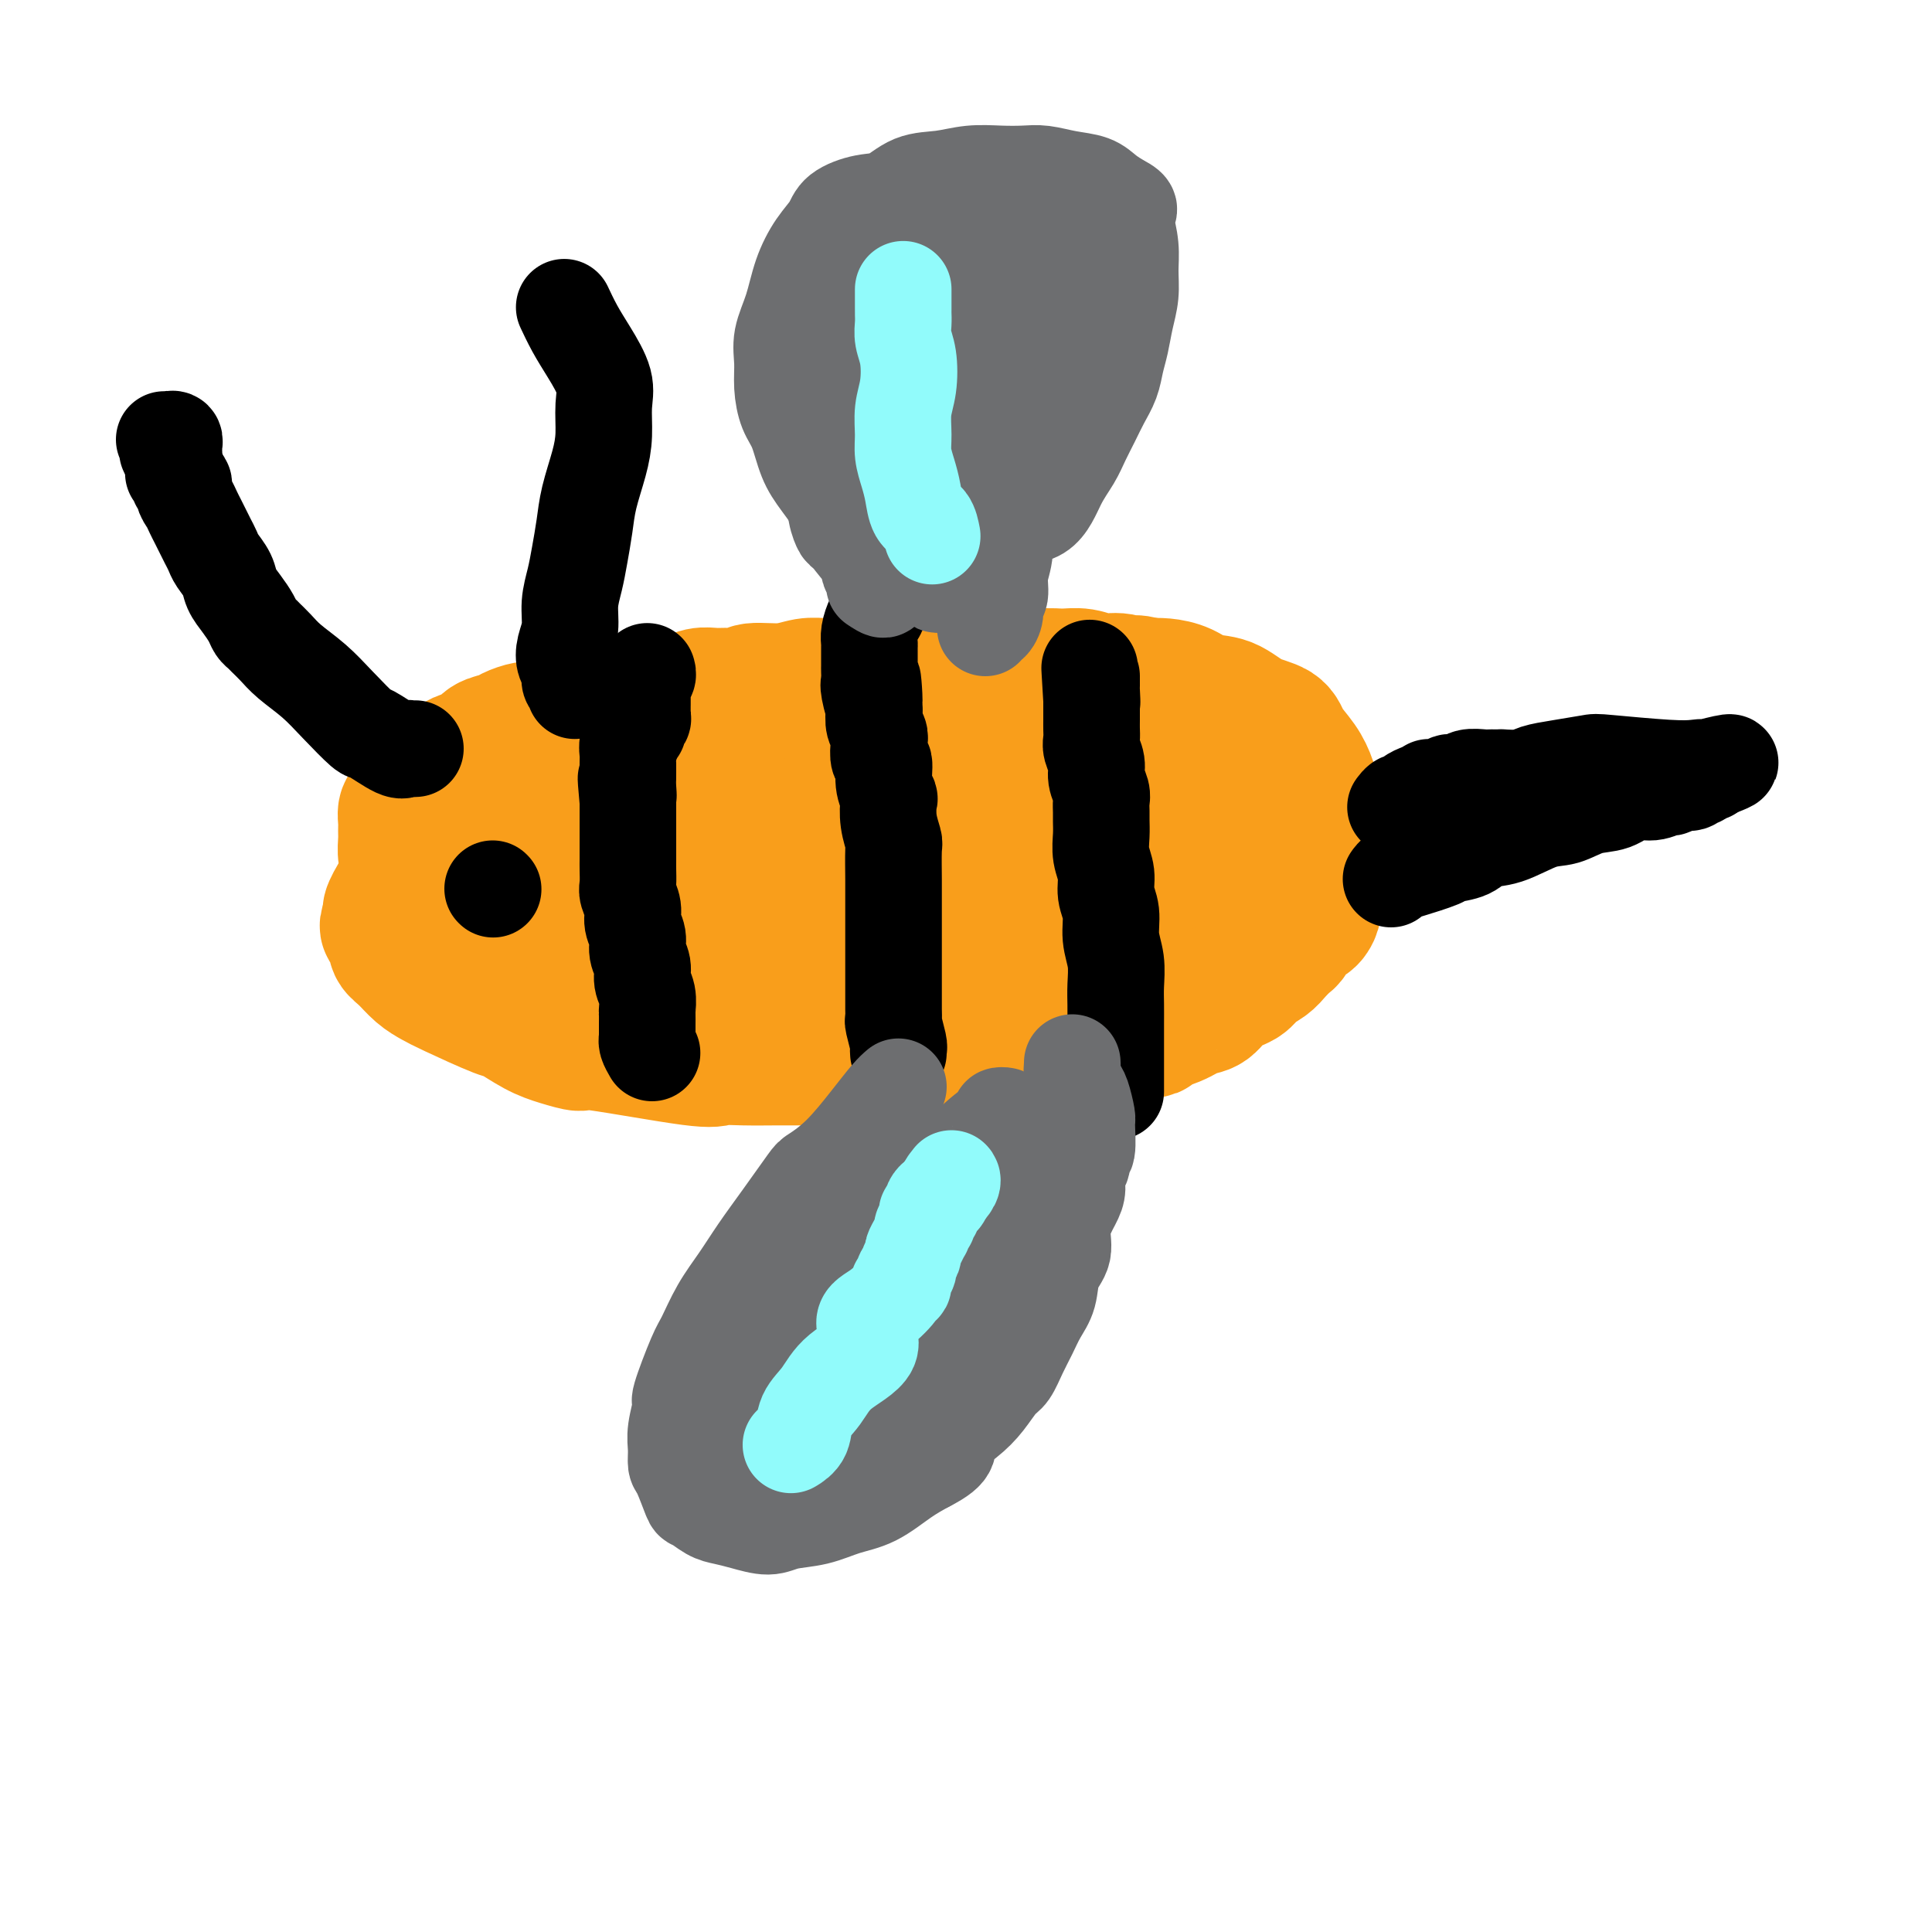
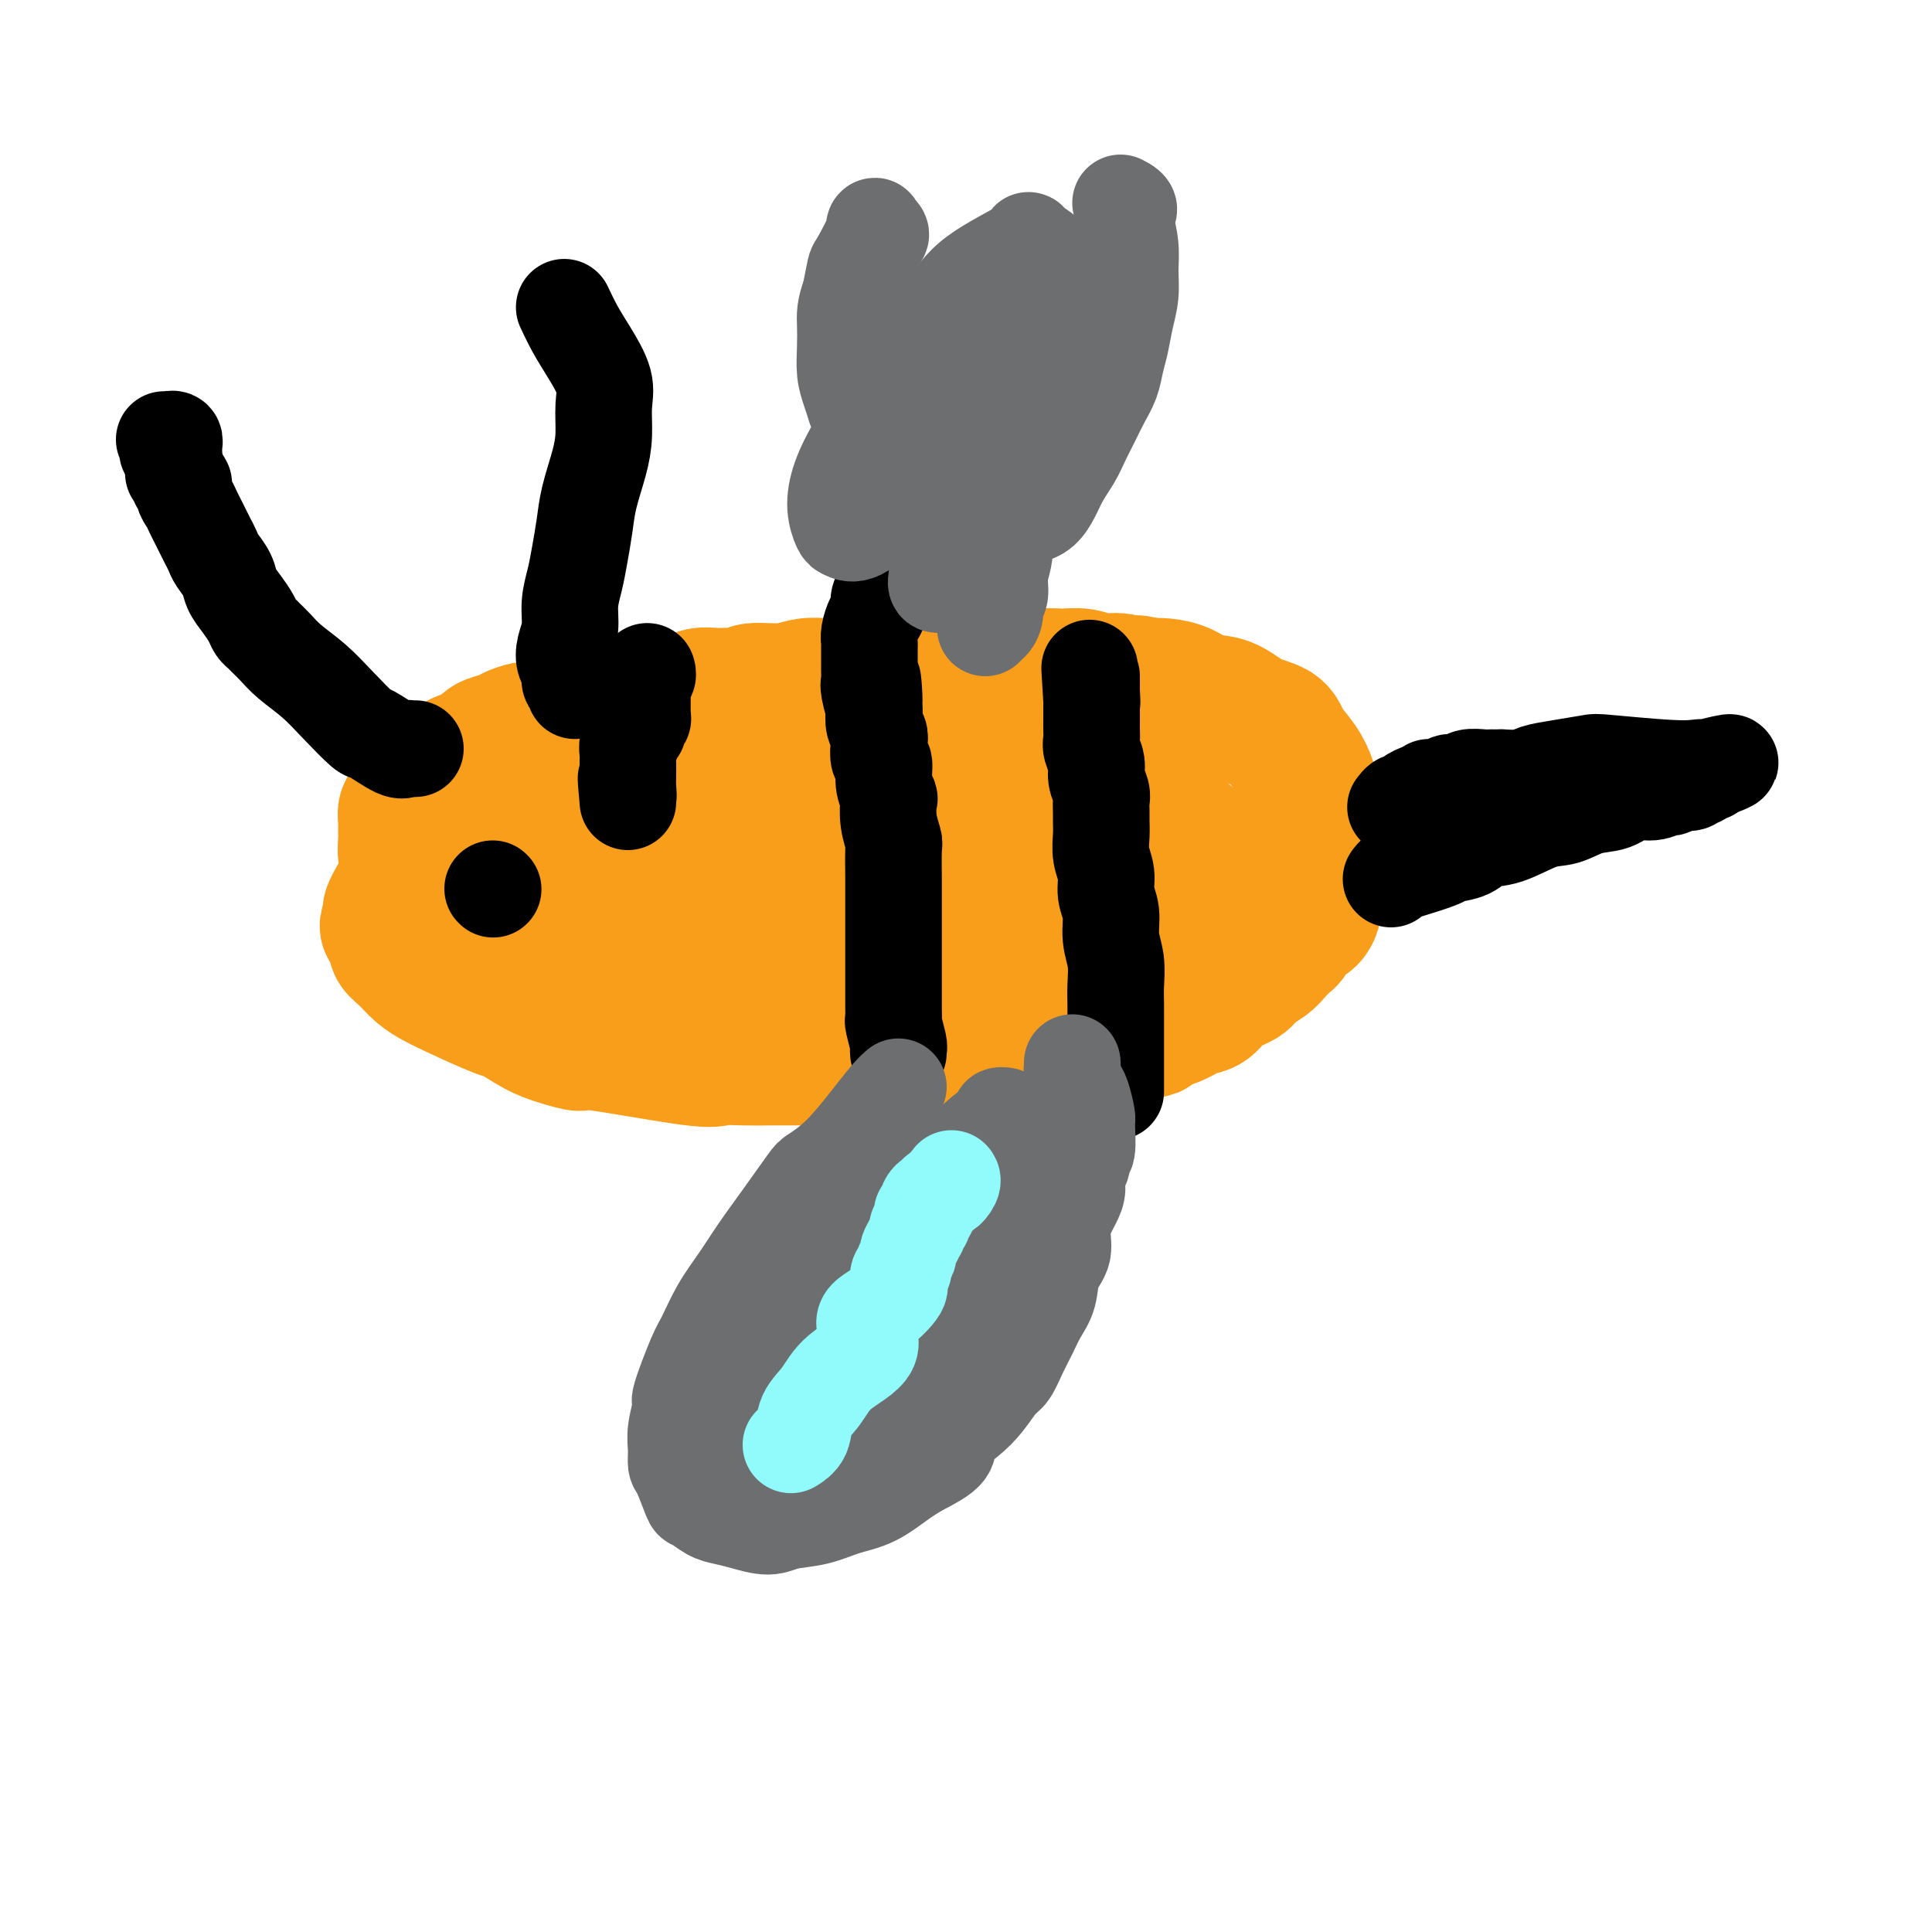
<svg xmlns="http://www.w3.org/2000/svg" viewBox="0 0 400 400" version="1.1">
  <g fill="none" stroke="#F99E1B" stroke-width="28" stroke-linecap="round" stroke-linejoin="round">
    <path d="M214,165c0.535,-0.096 1.069,-0.193 0,-1c-1.069,-0.807 -3.742,-2.325 -5,-3c-1.258,-0.675 -1.101,-0.507 -3,-1c-1.899,-0.493 -5.855,-1.648 -10,-2c-4.145,-0.352 -8.480,0.100 -13,0c-4.520,-0.100 -9.224,-0.753 -13,-1c-3.776,-0.247 -6.624,-0.087 -10,0c-3.376,0.087 -7.280,0.101 -11,0c-3.720,-0.101 -7.255,-0.318 -11,0c-3.745,0.318 -7.700,1.171 -11,2c-3.300,0.829 -5.946,1.636 -9,3c-3.054,1.364 -6.517,3.287 -9,5c-2.483,1.713 -3.986,3.216 -6,4c-2.014,0.784 -4.539,0.850 -6,2c-1.461,1.150 -1.858,3.385 -2,5c-0.142,1.615 -0.029,2.610 0,4c0.029,1.390 -0.027,3.176 0,4c0.027,0.824 0.137,0.685 0,1c-0.137,0.315 -0.521,1.085 0,2c0.521,0.915 1.947,1.974 3,3c1.053,1.026 1.731,2.019 3,3c1.269,0.981 3.127,1.951 5,3c1.873,1.049 3.760,2.176 6,3c2.240,0.824 4.834,1.345 7,2c2.166,0.655 3.904,1.443 6,2c2.096,0.557 4.551,0.881 7,1c2.449,0.119 4.894,0.032 7,0c2.106,-0.032 3.875,-0.009 6,0c2.125,0.009 4.607,0.002 7,0c2.393,-0.002 4.696,-0.001 7,0" />
    <path d="M159,206c6.499,0.207 5.748,0.225 7,0c1.252,-0.225 4.508,-0.693 7,-1c2.492,-0.307 4.222,-0.455 6,-1c1.778,-0.545 3.605,-1.489 6,-2c2.395,-0.511 5.358,-0.590 8,-1c2.642,-0.410 4.962,-1.151 7,-2c2.038,-0.849 3.793,-1.805 6,-3c2.207,-1.195 4.866,-2.630 7,-4c2.134,-1.370 3.744,-2.674 5,-4c1.256,-1.326 2.157,-2.675 3,-4c0.843,-1.325 1.628,-2.627 2,-4c0.372,-1.373 0.330,-2.816 0,-4c-0.330,-1.184 -0.949,-2.107 -3,-4c-2.051,-1.893 -5.534,-4.755 -10,-7c-4.466,-2.245 -9.917,-3.873 -16,-5c-6.083,-1.127 -12.800,-1.753 -19,-2c-6.200,-0.247 -11.883,-0.114 -19,1c-7.117,1.114 -15.669,3.208 -23,5c-7.331,1.792 -13.442,3.280 -19,5c-5.558,1.720 -10.565,3.672 -14,6c-3.435,2.328 -5.300,5.032 -6,7c-0.700,1.968 -0.237,3.199 0,4c0.237,0.801 0.247,1.171 2,2c1.753,0.829 5.251,2.118 9,3c3.749,0.882 7.751,1.357 13,2c5.249,0.643 11.745,1.454 18,2c6.255,0.546 12.267,0.826 18,1c5.733,0.174 11.186,0.243 17,0c5.814,-0.243 11.988,-0.796 19,-2c7.012,-1.204 14.860,-3.058 22,-5c7.140,-1.942 13.570,-3.971 20,-6" />
-     <path d="M232,183c9.109,-2.632 10.880,-3.711 14,-5c3.120,-1.289 7.589,-2.786 10,-4c2.411,-1.214 2.764,-2.145 3,-3c0.236,-0.855 0.356,-1.636 -1,-3c-1.356,-1.364 -4.188,-3.312 -12,-6c-7.812,-2.688 -20.606,-6.117 -34,-8c-13.394,-1.883 -27.389,-2.220 -38,-1c-10.611,1.220 -17.838,3.998 -25,7c-7.162,3.002 -14.259,6.227 -21,9c-6.741,2.773 -13.124,5.095 -18,8c-4.876,2.905 -8.244,6.394 -11,9c-2.756,2.606 -4.901,4.329 -6,6c-1.099,1.671 -1.152,3.291 -1,4c0.152,0.709 0.510,0.507 2,1c1.490,0.493 4.112,1.681 8,2c3.888,0.319 9.041,-0.232 15,-1c5.959,-0.768 12.724,-1.753 19,-3c6.276,-1.247 12.064,-2.757 17,-4c4.936,-1.243 9.022,-2.220 13,-3c3.978,-0.780 7.849,-1.364 10,-2c2.151,-0.636 2.583,-1.325 4,-2c1.417,-0.675 3.818,-1.337 6,-2c2.182,-0.663 4.144,-1.327 6,-2c1.856,-0.673 3.607,-1.354 5,-2c1.393,-0.646 2.430,-1.257 3,-2c0.570,-0.743 0.674,-1.616 1,-2c0.326,-0.384 0.875,-0.277 -1,-1c-1.875,-0.723 -6.173,-2.276 -11,-3c-4.827,-0.724 -10.184,-0.618 -15,0c-4.816,0.618 -9.090,1.748 -13,3c-3.910,1.252 -7.455,2.626 -11,4" />
    <path d="M150,177c-5.138,1.858 -5.982,3.003 -7,4c-1.018,0.997 -2.210,1.848 -3,3c-0.790,1.152 -1.178,2.607 -1,3c0.178,0.393 0.921,-0.275 2,0c1.079,0.275 2.495,1.494 5,2c2.505,0.506 6.100,0.301 10,0c3.900,-0.301 8.106,-0.697 12,-1c3.894,-0.303 7.477,-0.514 11,-1c3.523,-0.486 6.987,-1.246 10,-2c3.013,-0.754 5.577,-1.503 8,-2c2.423,-0.497 4.707,-0.743 6,-1c1.293,-0.257 1.596,-0.527 2,-1c0.404,-0.473 0.910,-1.151 0,-2c-0.910,-0.849 -3.234,-1.868 -9,-3c-5.766,-1.132 -14.974,-2.375 -22,-3c-7.026,-0.625 -11.871,-0.632 -20,1c-8.129,1.632 -19.543,4.904 -25,7c-5.457,2.096 -4.957,3.017 -5,5c-0.043,1.983 -0.628,5.028 -1,6c-0.372,0.972 -0.530,-0.128 0,1c0.530,1.128 1.750,4.485 4,7c2.250,2.515 5.531,4.189 9,6c3.469,1.811 7.128,3.759 11,5c3.872,1.241 7.959,1.776 13,2c5.041,0.224 11.036,0.137 14,0c2.964,-0.137 2.896,-0.324 9,-2c6.104,-1.676 18.378,-4.841 26,-7c7.622,-2.159 10.590,-3.312 14,-5c3.410,-1.688 7.260,-3.911 10,-6c2.740,-2.089 4.370,-4.045 6,-6" />
    <path d="M239,187c3.085,-3.033 2.799,-4.617 3,-6c0.201,-1.383 0.890,-2.565 0,-4c-0.890,-1.435 -3.357,-3.124 -4,-4c-0.643,-0.876 0.539,-0.939 -4,-2c-4.539,-1.061 -14.801,-3.121 -19,-4c-4.199,-0.879 -2.337,-0.577 -8,0c-5.663,0.577 -18.850,1.431 -27,3c-8.150,1.569 -11.262,3.855 -15,6c-3.738,2.145 -8.101,4.150 -10,5c-1.899,0.850 -1.335,0.545 -4,2c-2.665,1.455 -8.560,4.669 -12,7c-3.440,2.331 -4.423,3.780 -5,5c-0.577,1.220 -0.746,2.210 -1,3c-0.254,0.790 -0.593,1.378 0,2c0.593,0.622 2.117,1.277 4,2c1.883,0.723 4.126,1.514 7,2c2.874,0.486 6.381,0.666 8,1c1.619,0.334 1.352,0.823 5,1c3.648,0.177 11.212,0.042 17,0c5.788,-0.042 9.799,0.009 14,0c4.201,-0.009 8.593,-0.078 13,0c4.407,0.078 8.830,0.304 13,0c4.170,-0.304 8.087,-1.138 12,-2c3.913,-0.862 7.822,-1.751 10,-2c2.178,-0.249 2.625,0.141 5,0c2.375,-0.141 6.678,-0.815 10,-2c3.322,-1.185 5.664,-2.881 7,-4c1.336,-1.119 1.667,-1.661 2,-2c0.333,-0.339 0.666,-0.476 1,-1c0.334,-0.524 0.667,-1.435 0,-3c-0.667,-1.565 -2.333,-3.782 -4,-6" />
    <path d="M257,184c-0.738,-1.792 -1.083,-1.271 -3,-3c-1.917,-1.729 -5.405,-5.706 -10,-9c-4.595,-3.294 -10.297,-5.905 -13,-7c-2.703,-1.095 -2.409,-0.676 -5,-1c-2.591,-0.324 -8.068,-1.393 -12,-2c-3.932,-0.607 -6.320,-0.752 -8,-1c-1.680,-0.248 -2.653,-0.598 -7,-1c-4.347,-0.402 -12.069,-0.855 -17,-1c-4.931,-0.145 -7.073,0.017 -9,0c-1.927,-0.017 -3.640,-0.212 -6,0c-2.360,0.212 -5.368,0.830 -7,1c-1.632,0.170 -1.888,-0.110 -4,0c-2.112,0.110 -6.079,0.609 -9,1c-2.921,0.391 -4.797,0.676 -7,1c-2.203,0.324 -4.733,0.689 -7,1c-2.267,0.311 -4.272,0.568 -6,1c-1.728,0.432 -3.180,1.037 -6,2c-2.820,0.963 -7.007,2.283 -9,3c-1.993,0.717 -1.792,0.830 -3,1c-1.208,0.170 -3.826,0.396 -6,1c-2.174,0.604 -3.904,1.588 -5,2c-1.096,0.412 -1.560,0.254 -3,1c-1.440,0.746 -3.858,2.396 -5,3c-1.142,0.604 -1.010,0.161 -1,0c0.010,-0.161 -0.102,-0.040 -1,1c-0.898,1.040 -2.581,3.001 -4,5c-1.419,1.999 -2.574,4.038 -3,5c-0.426,0.962 -0.122,0.846 0,1c0.122,0.154 0.061,0.577 0,1" />
    <path d="M81,190c-1.459,2.369 -0.607,1.793 0,2c0.607,0.207 0.967,1.197 1,2c0.033,0.803 -0.262,1.420 0,2c0.262,0.580 1.079,1.123 2,2c0.921,0.877 1.945,2.089 3,3c1.055,0.911 2.140,1.522 3,2c0.860,0.478 1.495,0.824 4,2c2.505,1.176 6.879,3.181 9,4c2.121,0.819 1.987,0.451 3,1c1.013,0.549 3.171,2.015 5,3c1.829,0.985 3.327,1.490 5,2c1.673,0.510 3.519,1.026 4,1c0.481,-0.026 -0.403,-0.596 4,0c4.403,0.596 14.092,2.356 19,3c4.908,0.644 5.033,0.173 6,0c0.967,-0.173 2.775,-0.047 5,0c2.225,0.047 4.867,0.014 7,0c2.133,-0.014 3.758,-0.008 6,0c2.242,0.008 5.102,0.017 7,0c1.898,-0.017 2.835,-0.061 5,0c2.165,0.061 5.557,0.228 8,0c2.443,-0.228 3.936,-0.850 6,-1c2.064,-0.150 4.697,0.171 7,0c2.303,-0.171 4.274,-0.833 6,-1c1.726,-0.167 3.206,0.163 5,0c1.794,-0.163 3.904,-0.817 6,-1c2.096,-0.183 4.180,0.105 6,0c1.820,-0.105 3.377,-0.601 5,-1c1.623,-0.399 3.311,-0.699 5,-1" />
    <path d="M233,214c8.000,-0.910 4.999,-0.684 5,-1c0.001,-0.316 3.005,-1.173 5,-2c1.995,-0.827 2.981,-1.625 4,-2c1.019,-0.375 2.073,-0.327 3,-1c0.927,-0.673 1.729,-2.067 3,-3c1.271,-0.933 3.013,-1.406 4,-2c0.987,-0.594 1.220,-1.310 2,-2c0.780,-0.690 2.107,-1.354 3,-2c0.893,-0.646 1.352,-1.272 2,-2c0.648,-0.728 1.487,-1.556 2,-2c0.513,-0.444 0.702,-0.504 1,-1c0.298,-0.496 0.706,-1.428 1,-2c0.294,-0.572 0.474,-0.783 1,-1c0.526,-0.217 1.398,-0.438 2,-1c0.602,-0.562 0.933,-1.464 1,-2c0.067,-0.536 -0.128,-0.704 0,-2c0.128,-1.296 0.581,-3.718 1,-5c0.419,-1.282 0.803,-1.423 1,-2c0.197,-0.577 0.206,-1.588 0,-3c-0.206,-1.412 -0.626,-3.224 -1,-5c-0.374,-1.776 -0.703,-3.515 -1,-5c-0.297,-1.485 -0.564,-2.714 -1,-4c-0.436,-1.286 -1.042,-2.628 -2,-4c-0.958,-1.372 -2.269,-2.772 -3,-4c-0.731,-1.228 -0.883,-2.283 -2,-3c-1.117,-0.717 -3.198,-1.096 -5,-2c-1.802,-0.904 -3.325,-2.333 -5,-3c-1.675,-0.667 -3.500,-0.570 -5,-1c-1.500,-0.430 -2.673,-1.385 -4,-2c-1.327,-0.615 -2.808,-0.890 -4,-1c-1.192,-0.110 -2.096,-0.055 -3,0" />
    <path d="M238,142c-4.571,-1.327 -2.999,-0.145 -3,0c-0.001,0.145 -1.577,-0.747 -3,-1c-1.423,-0.253 -2.694,0.132 -4,0c-1.306,-0.132 -2.648,-0.781 -4,-1c-1.352,-0.219 -2.714,-0.006 -4,0c-1.286,0.006 -2.496,-0.194 -4,0c-1.504,0.194 -3.301,0.783 -5,1c-1.699,0.217 -3.300,0.062 -5,0c-1.700,-0.062 -3.501,-0.031 -5,0c-1.499,0.031 -2.697,0.061 -4,0c-1.303,-0.061 -2.710,-0.213 -4,0c-1.290,0.213 -2.463,0.789 -4,1c-1.537,0.211 -3.439,0.055 -5,0c-1.561,-0.055 -2.782,-0.011 -4,0c-1.218,0.011 -2.435,-0.012 -4,0c-1.565,0.012 -3.478,0.060 -5,0c-1.522,-0.060 -2.651,-0.226 -4,0c-1.349,0.226 -2.916,0.846 -5,1c-2.084,0.154 -4.683,-0.156 -6,0c-1.317,0.156 -1.352,0.778 -2,1c-0.648,0.222 -1.908,0.045 -3,0c-1.092,-0.045 -2.017,0.043 -3,0c-0.983,-0.043 -2.025,-0.215 -3,0c-0.975,0.215 -1.882,0.818 -3,1c-1.118,0.182 -2.448,-0.057 -4,0c-1.552,0.057 -3.325,0.411 -5,1c-1.675,0.589 -3.250,1.412 -5,2c-1.750,0.588 -3.675,0.941 -5,1c-1.325,0.059 -2.049,-0.176 -3,0c-0.951,0.176 -2.129,0.765 -3,1c-0.871,0.235 -1.436,0.118 -2,0" />
    <path d="M115,150c-8.187,1.461 -2.654,1.113 -1,1c1.654,-0.113 -0.572,0.010 -2,0c-1.428,-0.010 -2.058,-0.154 -3,0c-0.942,0.154 -2.196,0.604 -3,1c-0.804,0.396 -1.160,0.736 -2,1c-0.840,0.264 -2.166,0.452 -3,1c-0.834,0.548 -1.178,1.456 -2,2c-0.822,0.544 -2.122,0.723 -3,1c-0.878,0.277 -1.334,0.650 -2,1c-0.666,0.350 -1.540,0.675 -2,1c-0.460,0.325 -0.504,0.649 -1,1c-0.496,0.351 -1.442,0.728 -2,1c-0.558,0.272 -0.728,0.439 -1,1c-0.272,0.561 -0.647,1.515 -1,2c-0.353,0.485 -0.683,0.500 -1,1c-0.317,0.500 -0.621,1.484 -1,2c-0.379,0.516 -0.835,0.565 -1,1c-0.165,0.435 -0.041,1.257 0,2c0.041,0.743 -0.000,1.406 0,2c0.000,0.594 0.042,1.118 0,2c-0.042,0.882 -0.167,2.123 0,3c0.167,0.877 0.626,1.389 1,2c0.374,0.611 0.662,1.319 1,2c0.338,0.681 0.724,1.334 1,2c0.276,0.666 0.441,1.345 1,2c0.559,0.655 1.512,1.286 2,2c0.488,0.714 0.512,1.512 1,2c0.488,0.488 1.440,0.667 2,1c0.560,0.333 0.728,0.820 1,1c0.272,0.180 0.649,0.051 1,0c0.351,-0.051 0.675,-0.026 1,0" />
    <path d="M96,191c2.089,2.400 1.311,1.400 1,1c-0.311,-0.400 -0.156,-0.200 0,0" />
  </g>
  <g fill="none" stroke="#000000" stroke-width="20" stroke-linecap="round" stroke-linejoin="round">
-     <path d="M135,218c-0.423,-0.734 -0.845,-1.469 -1,-2c-0.155,-0.531 -0.041,-0.859 0,-1c0.041,-0.141 0.011,-0.093 0,0c-0.011,0.093 -0.003,0.233 0,0c0.003,-0.233 0.001,-0.840 0,-1c-0.001,-0.160 -0.001,0.128 0,0c0.001,-0.128 0.001,-0.670 0,-1c-0.001,-0.330 -0.004,-0.447 0,-1c0.004,-0.553 0.016,-1.540 0,-2c-0.016,-0.460 -0.061,-0.391 0,-1c0.061,-0.609 0.228,-1.895 0,-3c-0.228,-1.105 -0.850,-2.028 -1,-3c-0.150,-0.972 0.171,-1.992 0,-3c-0.171,-1.008 -0.834,-2.003 -1,-3c-0.166,-0.997 0.166,-1.995 0,-3c-0.166,-1.005 -0.829,-2.016 -1,-3c-0.171,-0.984 0.150,-1.939 0,-3c-0.150,-1.061 -0.772,-2.227 -1,-3c-0.228,-0.773 -0.061,-1.155 0,-2c0.061,-0.845 0.016,-2.155 0,-3c-0.016,-0.845 -0.004,-1.227 0,-2c0.004,-0.773 0.001,-1.939 0,-3c-0.001,-1.061 -0.000,-2.016 0,-3c0.000,-0.984 0.000,-1.995 0,-3c-0.000,-1.005 -0.000,-2.002 0,-3" />
    <path d="M130,166c-0.773,-8.467 -0.207,-3.634 0,-2c0.207,1.634 0.055,0.071 0,-1c-0.055,-1.071 -0.015,-1.648 0,-2c0.015,-0.352 0.003,-0.479 0,-1c-0.003,-0.521 0.003,-1.435 0,-2c-0.003,-0.565 -0.015,-0.782 0,-1c0.015,-0.218 0.057,-0.436 0,-1c-0.057,-0.564 -0.212,-1.475 0,-2c0.212,-0.525 0.793,-0.663 1,-1c0.207,-0.337 0.041,-0.874 0,-1c-0.041,-0.126 0.042,0.160 0,0c-0.042,-0.160 -0.208,-0.765 0,-1c0.208,-0.235 0.792,-0.101 1,0c0.208,0.101 0.042,0.168 0,0c-0.042,-0.168 0.041,-0.569 0,-1c-0.041,-0.431 -0.207,-0.890 0,-1c0.207,-0.110 0.788,0.129 1,0c0.212,-0.129 0.057,-0.627 0,-1c-0.057,-0.373 -0.015,-0.621 0,-1c0.015,-0.379 0.004,-0.889 0,-1c-0.004,-0.111 -0.001,0.178 0,0c0.001,-0.178 0.001,-0.821 0,-1c-0.001,-0.179 -0.001,0.107 0,0c0.001,-0.107 0.004,-0.606 0,-1c-0.004,-0.394 -0.015,-0.684 0,-1c0.015,-0.316 0.057,-0.659 0,-1c-0.057,-0.341 -0.211,-0.679 0,-1c0.211,-0.321 0.788,-0.625 1,-1c0.212,-0.375 0.061,-0.821 0,-1c-0.061,-0.179 -0.030,-0.089 0,0" />
    <path d="M186,218c-0.030,-0.425 -0.061,-0.850 0,-1c0.061,-0.150 0.212,-0.025 0,-1c-0.212,-0.975 -0.789,-3.050 -1,-4c-0.211,-0.950 -0.057,-0.774 0,-1c0.057,-0.226 0.015,-0.853 0,-2c-0.015,-1.147 -0.004,-2.813 0,-4c0.004,-1.187 0.001,-1.896 0,-3c-0.001,-1.104 -0.000,-2.603 0,-4c0.000,-1.397 -0.000,-2.693 0,-4c0.000,-1.307 0.001,-2.624 0,-4c-0.001,-1.376 -0.004,-2.811 0,-4c0.004,-1.189 0.015,-2.133 0,-4c-0.015,-1.867 -0.055,-4.656 0,-6c0.055,-1.344 0.207,-1.243 0,-2c-0.207,-0.757 -0.772,-2.371 -1,-4c-0.228,-1.629 -0.117,-3.271 0,-4c0.117,-0.729 0.241,-0.545 0,-1c-0.241,-0.455 -0.848,-1.550 -1,-3c-0.152,-1.450 0.152,-3.255 0,-4c-0.152,-0.745 -0.759,-0.429 -1,-1c-0.241,-0.571 -0.116,-2.029 0,-3c0.116,-0.971 0.224,-1.454 0,-2c-0.224,-0.546 -0.778,-1.156 -1,-2c-0.222,-0.844 -0.111,-1.922 0,-3" />
    <path d="M181,147c-0.713,-11.340 0.005,-4.190 0,-2c-0.005,2.190 -0.733,-0.579 -1,-2c-0.267,-1.421 -0.071,-1.493 0,-2c0.071,-0.507 0.019,-1.449 0,-2c-0.019,-0.551 -0.005,-0.710 0,-1c0.005,-0.290 0.001,-0.709 0,-1c-0.001,-0.291 0.003,-0.452 0,-1c-0.003,-0.548 -0.011,-1.484 0,-2c0.011,-0.516 0.040,-0.613 0,-1c-0.040,-0.387 -0.150,-1.063 0,-2c0.150,-0.937 0.561,-2.135 1,-3c0.439,-0.865 0.905,-1.398 1,-2c0.095,-0.602 -0.181,-1.271 0,-2c0.181,-0.729 0.819,-1.516 1,-2c0.181,-0.484 -0.095,-0.666 0,-1c0.095,-0.334 0.562,-0.822 1,-1c0.438,-0.178 0.849,-0.048 1,0c0.151,0.048 0.043,0.014 0,0c-0.043,-0.014 -0.022,-0.007 0,0" />
    <path d="M231,226c-0.000,-0.692 -0.000,-1.385 0,-2c0.000,-0.615 0.000,-1.154 0,-2c-0.000,-0.846 -0.000,-1.999 0,-3c0.000,-1.001 0.001,-1.849 0,-3c-0.001,-1.151 -0.004,-2.607 0,-4c0.004,-1.393 0.016,-2.725 0,-4c-0.016,-1.275 -0.061,-2.493 0,-4c0.061,-1.507 0.228,-3.302 0,-5c-0.228,-1.698 -0.849,-3.300 -1,-5c-0.151,-1.700 0.170,-3.497 0,-5c-0.170,-1.503 -0.830,-2.710 -1,-4c-0.170,-1.290 0.151,-2.663 0,-4c-0.151,-1.337 -0.773,-2.637 -1,-4c-0.227,-1.363 -0.060,-2.787 0,-4c0.060,-1.213 0.012,-2.215 0,-3c-0.012,-0.785 0.012,-1.354 0,-2c-0.012,-0.646 -0.060,-1.370 0,-2c0.060,-0.630 0.226,-1.166 0,-2c-0.226,-0.834 -0.845,-1.967 -1,-3c-0.155,-1.033 0.155,-1.966 0,-3c-0.155,-1.034 -0.773,-2.168 -1,-3c-0.227,-0.832 -0.061,-1.361 0,-2c0.061,-0.639 0.016,-1.388 0,-2c-0.016,-0.612 -0.004,-1.088 0,-2c0.004,-0.912 0.001,-2.261 0,-3c-0.001,-0.739 -0.001,-0.870 0,-1" />
    <path d="M226,145c-0.774,-12.710 -0.207,-3.984 0,-1c0.207,2.984 0.056,0.225 0,-1c-0.056,-1.225 -0.015,-0.917 0,-1c0.015,-0.083 0.004,-0.558 0,-1c-0.004,-0.442 -0.001,-0.850 0,-1c0.001,-0.150 0.000,-0.040 0,0c-0.000,0.040 -0.000,0.012 0,0c0.000,-0.012 0.000,-0.006 0,0" />
    <path d="M102,184c0.000,0.000 0.100,0.100 0.1,0.1" />
    <path d="M86,155c-0.331,0.024 -0.663,0.049 -1,0c-0.337,-0.049 -0.680,-0.171 -1,0c-0.320,0.171 -0.618,0.637 -2,0c-1.382,-0.637 -3.847,-2.376 -5,-3c-1.153,-0.624 -0.994,-0.135 -2,-1c-1.006,-0.865 -3.176,-3.086 -5,-5c-1.824,-1.914 -3.301,-3.521 -5,-5c-1.699,-1.479 -3.621,-2.829 -5,-4c-1.379,-1.171 -2.214,-2.161 -3,-3c-0.786,-0.839 -1.523,-1.526 -2,-2c-0.477,-0.474 -0.695,-0.735 -1,-1c-0.305,-0.265 -0.696,-0.535 -1,-1c-0.304,-0.465 -0.519,-1.125 -1,-2c-0.481,-0.875 -1.228,-1.963 -2,-3c-0.772,-1.037 -1.569,-2.021 -2,-3c-0.431,-0.979 -0.497,-1.953 -1,-3c-0.503,-1.047 -1.444,-2.167 -2,-3c-0.556,-0.833 -0.726,-1.378 -1,-2c-0.274,-0.622 -0.650,-1.322 -1,-2c-0.350,-0.678 -0.672,-1.336 -1,-2c-0.328,-0.664 -0.661,-1.334 -1,-2c-0.339,-0.666 -0.683,-1.326 -1,-2c-0.317,-0.674 -0.606,-1.360 -1,-2c-0.394,-0.640 -0.894,-1.233 -1,-2c-0.106,-0.767 0.182,-1.707 0,-2c-0.182,-0.293 -0.833,0.062 -1,0c-0.167,-0.062 0.151,-0.542 0,-1c-0.151,-0.458 -0.773,-0.896 -1,-1c-0.227,-0.104 -0.061,0.126 0,0c0.061,-0.126 0.017,-0.607 0,-1c-0.017,-0.393 -0.009,-0.696 0,-1" />
    <path d="M36,96c-2.630,-5.217 -0.705,-1.258 0,0c0.705,1.258 0.189,-0.185 0,-1c-0.189,-0.815 -0.051,-1.002 0,-1c0.051,0.002 0.014,0.193 0,0c-0.014,-0.193 -0.004,-0.769 0,-1c0.004,-0.231 0.002,-0.118 0,0c-0.002,0.118 -0.005,0.242 0,0c0.005,-0.242 0.016,-0.849 0,-1c-0.016,-0.151 -0.061,0.156 0,0c0.061,-0.156 0.226,-0.774 0,-1c-0.226,-0.226 -0.844,-0.061 -1,0c-0.156,0.061 0.150,0.016 0,0c-0.150,-0.016 -0.757,-0.005 -1,0c-0.243,0.005 -0.121,0.002 0,0" />
    <path d="M119,143c0.121,-0.359 0.242,-0.717 0,-1c-0.242,-0.283 -0.845,-0.489 -1,-1c-0.155,-0.511 0.140,-1.325 0,-2c-0.140,-0.675 -0.714,-1.212 -1,-2c-0.286,-0.788 -0.284,-1.829 0,-3c0.284,-1.171 0.850,-2.472 1,-4c0.150,-1.528 -0.115,-3.284 0,-5c0.115,-1.716 0.612,-3.392 1,-5c0.388,-1.608 0.668,-3.149 1,-5c0.332,-1.851 0.715,-4.014 1,-6c0.285,-1.986 0.471,-3.796 1,-6c0.529,-2.204 1.401,-4.802 2,-7c0.599,-2.198 0.926,-3.998 1,-6c0.074,-2.002 -0.103,-4.208 0,-6c0.103,-1.792 0.486,-3.171 0,-5c-0.486,-1.829 -1.842,-4.109 -3,-6c-1.158,-1.891 -2.120,-3.394 -3,-5c-0.880,-1.606 -1.680,-3.316 -2,-4c-0.320,-0.684 -0.160,-0.342 0,0" />
  </g>
  <g fill="none" stroke="#6D6E70" stroke-width="20" stroke-linecap="round" stroke-linejoin="round">
-     <path d="M181,121c0.936,0.622 1.871,1.244 2,1c0.129,-0.244 -0.550,-1.355 -1,-2c-0.450,-0.645 -0.671,-0.824 -1,-1c-0.329,-0.176 -0.766,-0.350 -1,-1c-0.234,-0.650 -0.265,-1.778 -1,-3c-0.735,-1.222 -2.175,-2.540 -3,-4c-0.825,-1.460 -1.037,-3.064 -2,-5c-0.963,-1.936 -2.679,-4.204 -4,-6c-1.321,-1.796 -2.248,-3.119 -3,-5c-0.752,-1.881 -1.327,-4.318 -2,-6c-0.673,-1.682 -1.442,-2.607 -2,-4c-0.558,-1.393 -0.904,-3.252 -1,-5c-0.096,-1.748 0.060,-3.384 0,-5c-0.060,-1.616 -0.335,-3.212 0,-5c0.335,-1.788 1.281,-3.767 2,-6c0.719,-2.233 1.213,-4.721 2,-7c0.787,-2.279 1.868,-4.349 3,-6c1.132,-1.651 2.313,-2.884 3,-4c0.687,-1.116 0.878,-2.116 2,-3c1.122,-0.884 3.176,-1.652 5,-2c1.824,-0.348 3.417,-0.275 5,-1c1.583,-0.725 3.154,-2.247 5,-3c1.846,-0.753 3.966,-0.739 6,-1c2.034,-0.261 3.981,-0.799 6,-1c2.019,-0.201 4.109,-0.066 6,0c1.891,0.066 3.584,0.062 5,0c1.416,-0.062 2.556,-0.182 4,0c1.444,0.182 3.191,0.667 5,1c1.809,0.333 3.679,0.513 5,1c1.321,0.487 2.092,1.282 3,2c0.908,0.718 1.954,1.359 3,2" />
    <path d="M232,42c2.718,1.324 1.514,1.634 1,2c-0.514,0.366 -0.337,0.788 0,2c0.337,1.212 0.833,3.212 1,5c0.167,1.788 0.003,3.363 0,5c-0.003,1.637 0.155,3.337 0,5c-0.155,1.663 -0.622,3.291 -1,5c-0.378,1.709 -0.668,3.499 -1,5c-0.332,1.501 -0.708,2.712 -1,4c-0.292,1.288 -0.500,2.654 -1,4c-0.500,1.346 -1.292,2.671 -2,4c-0.708,1.329 -1.334,2.661 -2,4c-0.666,1.339 -1.374,2.683 -2,4c-0.626,1.317 -1.172,2.606 -2,4c-0.828,1.394 -1.939,2.893 -3,5c-1.061,2.107 -2.073,4.823 -4,6c-1.927,1.177 -4.769,0.815 -6,2c-1.231,1.185 -0.851,3.917 -1,6c-0.149,2.083 -0.827,3.519 -1,5c-0.173,1.481 0.160,3.009 0,4c-0.160,0.991 -0.813,1.446 -1,2c-0.187,0.554 0.094,1.206 0,2c-0.094,0.794 -0.561,1.728 -1,2c-0.439,0.272 -0.849,-0.119 -1,0c-0.151,0.119 -0.043,0.748 0,1c0.043,0.252 0.022,0.126 0,0" />
    <path d="M186,225c-0.536,0.460 -1.072,0.920 -2,2c-0.928,1.080 -2.249,2.779 -4,5c-1.751,2.221 -3.931,4.963 -6,7c-2.069,2.037 -4.026,3.369 -5,4c-0.974,0.631 -0.963,0.561 -2,2c-1.037,1.439 -3.121,4.389 -5,7c-1.879,2.611 -3.551,4.885 -5,7c-1.449,2.115 -2.673,4.070 -4,6c-1.327,1.930 -2.757,3.833 -4,6c-1.243,2.167 -2.298,4.596 -3,6c-0.702,1.404 -1.049,1.782 -2,4c-0.951,2.218 -2.504,6.275 -3,8c-0.496,1.725 0.065,1.116 0,2c-0.065,0.884 -0.756,3.260 -1,5c-0.244,1.740 -0.040,2.843 0,4c0.040,1.157 -0.085,2.369 0,3c0.085,0.631 0.381,0.680 1,2c0.619,1.320 1.560,3.911 2,5c0.440,1.089 0.379,0.675 1,1c0.621,0.325 1.924,1.390 3,2c1.076,0.610 1.924,0.764 3,1c1.076,0.236 2.379,0.554 4,1c1.621,0.446 3.558,1.019 5,1c1.442,-0.019 2.387,-0.631 4,-1c1.613,-0.369 3.894,-0.497 6,-1c2.106,-0.503 4.039,-1.382 6,-2c1.961,-0.618 3.951,-0.974 6,-2c2.049,-1.026 4.157,-2.722 6,-4c1.843,-1.278 3.422,-2.139 5,-3" />
    <path d="M192,303c5.822,-2.950 3.878,-3.824 4,-5c0.122,-1.176 2.312,-2.653 4,-4c1.688,-1.347 2.875,-2.565 4,-4c1.125,-1.435 2.188,-3.086 3,-4c0.812,-0.914 1.373,-1.089 2,-2c0.627,-0.911 1.318,-2.557 2,-4c0.682,-1.443 1.354,-2.681 2,-4c0.646,-1.319 1.268,-2.718 2,-4c0.732,-1.282 1.576,-2.447 2,-4c0.424,-1.553 0.429,-3.493 1,-5c0.571,-1.507 1.707,-2.582 2,-4c0.293,-1.418 -0.257,-3.180 0,-5c0.257,-1.820 1.322,-3.697 2,-5c0.678,-1.303 0.970,-2.033 1,-3c0.030,-0.967 -0.202,-2.172 0,-3c0.202,-0.828 0.840,-1.280 1,-2c0.160,-0.720 -0.156,-1.709 0,-2c0.156,-0.291 0.785,0.117 1,-1c0.215,-1.117 0.015,-3.760 0,-5c-0.015,-1.240 0.154,-1.077 0,-2c-0.154,-0.923 -0.630,-2.930 -1,-4c-0.370,-1.070 -0.635,-1.201 -1,-2c-0.365,-0.799 -0.830,-2.266 -1,-3c-0.170,-0.734 -0.046,-0.736 0,-1c0.046,-0.264 0.013,-0.790 0,-1c-0.013,-0.210 -0.007,-0.105 0,0" />
    <path d="M200,252c-0.212,0.192 -0.423,0.384 -1,1c-0.577,0.616 -1.519,1.656 -3,3c-1.481,1.344 -3.502,2.993 -5,6c-1.498,3.007 -2.474,7.374 -4,10c-1.526,2.626 -3.601,3.512 -5,5c-1.399,1.488 -2.120,3.577 -3,5c-0.880,1.423 -1.917,2.181 -2,3c-0.083,0.819 0.789,1.700 1,2c0.211,0.300 -0.238,0.018 0,0c0.238,-0.018 1.164,0.228 2,0c0.836,-0.228 1.584,-0.930 3,-2c1.416,-1.070 3.502,-2.510 6,-4c2.498,-1.490 5.409,-3.031 8,-5c2.591,-1.969 4.862,-4.366 7,-7c2.138,-2.634 4.143,-5.504 6,-8c1.857,-2.496 3.567,-4.618 5,-6c1.433,-1.382 2.589,-2.025 3,-3c0.411,-0.975 0.076,-2.282 0,-3c-0.076,-0.718 0.106,-0.846 0,-1c-0.106,-0.154 -0.500,-0.334 -2,0c-1.500,0.334 -4.107,1.182 -7,2c-2.893,0.818 -6.071,1.606 -9,3c-2.929,1.394 -5.610,3.393 -8,5c-2.390,1.607 -4.489,2.823 -7,5c-2.511,2.177 -5.432,5.317 -8,8c-2.568,2.683 -4.782,4.910 -7,8c-2.218,3.090 -4.440,7.045 -6,10c-1.560,2.955 -2.458,4.911 -3,7c-0.542,2.089 -0.726,4.311 -1,6c-0.274,1.689 -0.637,2.844 -1,4" />
    <path d="M159,306c-1.450,4.628 0.426,2.697 1,2c0.574,-0.697 -0.154,-0.159 0,0c0.154,0.159 1.190,-0.062 3,-1c1.810,-0.938 4.396,-2.594 7,-5c2.604,-2.406 5.228,-5.561 8,-9c2.772,-3.439 5.694,-7.161 9,-12c3.306,-4.839 6.996,-10.796 10,-16c3.004,-5.204 5.323,-9.654 8,-12c2.677,-2.346 5.711,-2.586 8,-3c2.289,-0.414 3.833,-1.002 3,-3c-0.833,-1.998 -4.041,-5.405 -6,-7c-1.959,-1.595 -2.668,-1.377 -3,-1c-0.332,0.377 -0.286,0.913 -2,2c-1.714,1.087 -5.187,2.725 -10,6c-4.813,3.275 -10.965,8.187 -16,12c-5.035,3.813 -8.951,6.529 -12,9c-3.049,2.471 -5.230,4.699 -7,7c-1.770,2.301 -3.129,4.676 -4,6c-0.871,1.324 -1.253,1.598 -2,3c-0.747,1.402 -1.858,3.931 -3,6c-1.142,2.069 -2.316,3.678 -3,5c-0.684,1.322 -0.878,2.356 -1,4c-0.122,1.644 -0.171,3.899 0,5c0.171,1.101 0.563,1.049 1,1c0.437,-0.049 0.919,-0.096 2,0c1.081,0.096 2.763,0.334 5,0c2.237,-0.334 5.030,-1.242 8,-3c2.970,-1.758 6.116,-4.368 9,-7c2.884,-2.632 5.507,-5.285 8,-8c2.493,-2.715 4.855,-5.490 7,-8c2.145,-2.510 4.072,-4.755 6,-7" />
    <path d="M193,272c5.578,-5.816 4.521,-5.357 5,-7c0.479,-1.643 2.492,-5.389 4,-8c1.508,-2.611 2.510,-4.087 3,-7c0.490,-2.913 0.466,-7.264 1,-10c0.534,-2.736 1.625,-3.856 2,-5c0.375,-1.144 0.032,-2.310 0,-3c-0.032,-0.690 0.246,-0.904 0,-1c-0.246,-0.096 -1.016,-0.075 -1,0c0.016,0.075 0.817,0.202 0,1c-0.817,0.798 -3.251,2.267 -6,5c-2.749,2.733 -5.815,6.732 -9,10c-3.185,3.268 -6.491,5.807 -9,9c-2.509,3.193 -4.220,7.041 -6,10c-1.780,2.959 -3.630,5.029 -5,7c-1.370,1.971 -2.262,3.844 -3,6c-0.738,2.156 -1.322,4.594 -2,7c-0.678,2.406 -1.451,4.778 -2,6c-0.549,1.222 -0.876,1.294 -1,2c-0.124,0.706 -0.047,2.045 0,3c0.047,0.955 0.064,1.524 0,2c-0.064,0.476 -0.210,0.859 0,1c0.210,0.141 0.774,0.040 1,0c0.226,-0.040 0.113,-0.020 0,0" />
    <path d="M224,83c-1.531,0.864 -3.062,1.728 -5,3c-1.938,1.272 -4.284,2.953 -7,5c-2.716,2.047 -5.801,4.462 -8,7c-2.199,2.538 -3.512,5.200 -5,8c-1.488,2.800 -3.152,5.737 -4,8c-0.848,2.263 -0.879,3.853 -1,5c-0.121,1.147 -0.332,1.851 0,2c0.332,0.149 1.205,-0.259 2,0c0.795,0.259 1.511,1.183 3,0c1.489,-1.183 3.752,-4.475 6,-7c2.248,-2.525 4.482,-4.285 7,-7c2.518,-2.715 5.320,-6.386 7,-10c1.680,-3.614 2.237,-7.173 3,-11c0.763,-3.827 1.733,-7.923 2,-11c0.267,-3.077 -0.168,-5.137 -1,-8c-0.832,-2.863 -2.059,-6.530 -3,-9c-0.941,-2.470 -1.594,-3.745 -3,-5c-1.406,-1.255 -3.564,-2.492 -4,-3c-0.436,-0.508 0.851,-0.287 -1,1c-1.851,1.287 -6.841,3.640 -10,6c-3.159,2.360 -4.489,4.727 -7,8c-2.511,3.273 -6.205,7.452 -8,10c-1.795,2.548 -1.693,3.464 -3,6c-1.307,2.536 -4.023,6.693 -6,10c-1.977,3.307 -3.217,5.765 -4,8c-0.783,2.235 -1.111,4.246 -1,6c0.111,1.754 0.659,3.252 1,4c0.341,0.748 0.473,0.747 1,1c0.527,0.253 1.450,0.760 3,0c1.550,-0.760 3.729,-2.789 6,-5c2.271,-2.211 4.636,-4.606 7,-7" />
    <path d="M191,98c3.339,-3.457 5.188,-6.099 7,-9c1.812,-2.901 3.587,-6.059 5,-10c1.413,-3.941 2.463,-8.664 3,-11c0.537,-2.336 0.559,-2.284 0,-3c-0.559,-0.716 -1.701,-2.201 -3,-3c-1.299,-0.799 -2.756,-0.911 -3,-1c-0.244,-0.089 0.724,-0.154 -1,1c-1.724,1.154 -6.139,3.527 -9,6c-2.861,2.473 -4.168,5.047 -5,6c-0.832,0.953 -1.190,0.283 -2,1c-0.810,0.717 -2.074,2.819 -3,4c-0.926,1.181 -1.516,1.442 -2,2c-0.484,0.558 -0.863,1.412 -1,2c-0.137,0.588 -0.033,0.910 0,1c0.033,0.090 -0.006,-0.052 0,0c0.006,0.052 0.055,0.296 0,0c-0.055,-0.296 -0.216,-1.134 0,-3c0.216,-1.866 0.809,-4.762 1,-6c0.191,-1.238 -0.018,-0.818 0,-2c0.018,-1.182 0.265,-3.966 1,-5c0.735,-1.034 1.958,-0.319 2,-3c0.042,-2.681 -1.096,-8.759 -1,-12c0.096,-3.241 1.427,-3.646 2,-4c0.573,-0.354 0.389,-0.659 0,-1c-0.389,-0.341 -0.983,-0.718 -1,-1c-0.017,-0.282 0.542,-0.467 0,1c-0.542,1.467 -2.184,4.587 -3,6c-0.816,1.413 -0.804,1.118 -1,2c-0.196,0.882 -0.598,2.941 -1,5" />
    <path d="M176,61c-1.158,2.979 -1.053,4.427 -1,6c0.053,1.573 0.053,3.269 0,5c-0.053,1.731 -0.158,3.495 0,5c0.158,1.505 0.581,2.751 1,4c0.419,1.249 0.834,2.500 1,3c0.166,0.500 0.083,0.250 0,0" />
-     <path d="M200,41c-0.218,0.469 -0.436,0.937 -1,2c-0.564,1.063 -1.473,2.719 -2,4c-0.527,1.281 -0.672,2.187 -1,3c-0.328,0.813 -0.840,1.531 -1,2c-0.160,0.469 0.032,0.687 0,1c-0.032,0.313 -0.289,0.722 0,1c0.289,0.278 1.123,0.426 2,0c0.877,-0.426 1.798,-1.424 3,-2c1.202,-0.576 2.686,-0.729 4,-1c1.314,-0.271 2.458,-0.660 3,-1c0.542,-0.340 0.481,-0.631 1,-1c0.519,-0.369 1.616,-0.816 2,-1c0.384,-0.184 0.054,-0.103 0,0c-0.054,0.103 0.169,0.230 0,0c-0.169,-0.230 -0.730,-0.818 -1,-1c-0.270,-0.182 -0.248,0.042 -1,0c-0.752,-0.042 -2.277,-0.349 -4,0c-1.723,0.349 -3.645,1.353 -6,2c-2.355,0.647 -5.143,0.936 -7,2c-1.857,1.064 -2.785,2.902 -4,4c-1.215,1.098 -2.719,1.457 -4,2c-1.281,0.543 -2.340,1.270 -3,2c-0.660,0.730 -0.923,1.464 -1,2c-0.077,0.536 0.031,0.876 0,1c-0.031,0.124 -0.201,0.033 0,0c0.201,-0.033 0.772,-0.010 1,0c0.228,0.010 0.114,0.005 0,0" />
  </g>
  <g fill="none" stroke="#91FBFB" stroke-width="20" stroke-linecap="round" stroke-linejoin="round">
-     <path d="M164,299c-0.216,0.129 -0.431,0.258 0,0c0.431,-0.258 1.509,-0.903 2,-2c0.491,-1.097 0.395,-2.647 1,-4c0.605,-1.353 1.910,-2.510 3,-4c1.090,-1.490 1.964,-3.313 4,-5c2.036,-1.687 5.234,-3.237 6,-5c0.766,-1.763 -0.901,-3.739 -1,-5c-0.099,-1.261 1.370,-1.809 3,-3c1.630,-1.191 3.422,-3.026 4,-4c0.578,-0.974 -0.056,-1.086 0,-1c0.056,0.086 0.804,0.370 1,0c0.196,-0.370 -0.158,-1.394 0,-2c0.158,-0.606 0.830,-0.795 1,-1c0.170,-0.205 -0.161,-0.427 0,-1c0.161,-0.573 0.814,-1.498 1,-2c0.186,-0.502 -0.095,-0.582 0,-1c0.095,-0.418 0.565,-1.174 1,-2c0.435,-0.826 0.834,-1.723 1,-2c0.166,-0.277 0.097,0.067 0,0c-0.097,-0.067 -0.223,-0.544 0,-1c0.223,-0.456 0.796,-0.892 1,-1c0.204,-0.108 0.041,0.112 0,0c-0.041,-0.112 0.041,-0.554 0,-1c-0.041,-0.446 -0.204,-0.894 0,-1c0.204,-0.106 0.776,0.130 1,0c0.224,-0.130 0.099,-0.626 0,-1c-0.099,-0.374 -0.171,-0.626 0,-1c0.171,-0.374 0.584,-0.870 1,-1c0.416,-0.130 0.833,0.106 1,0c0.167,-0.106 0.083,-0.553 0,-1" />
+     <path d="M164,299c-0.216,0.129 -0.431,0.258 0,0c0.431,-0.258 1.509,-0.903 2,-2c0.491,-1.097 0.395,-2.647 1,-4c0.605,-1.353 1.910,-2.510 3,-4c1.090,-1.490 1.964,-3.313 4,-5c2.036,-1.687 5.234,-3.237 6,-5c0.766,-1.763 -0.901,-3.739 -1,-5c-0.099,-1.261 1.370,-1.809 3,-3c1.630,-1.191 3.422,-3.026 4,-4c0.578,-0.974 -0.056,-1.086 0,-1c0.196,-0.370 -0.158,-1.394 0,-2c0.158,-0.606 0.830,-0.795 1,-1c0.170,-0.205 -0.161,-0.427 0,-1c0.161,-0.573 0.814,-1.498 1,-2c0.186,-0.502 -0.095,-0.582 0,-1c0.095,-0.418 0.565,-1.174 1,-2c0.435,-0.826 0.834,-1.723 1,-2c0.166,-0.277 0.097,0.067 0,0c-0.097,-0.067 -0.223,-0.544 0,-1c0.223,-0.456 0.796,-0.892 1,-1c0.204,-0.108 0.041,0.112 0,0c-0.041,-0.112 0.041,-0.554 0,-1c-0.041,-0.446 -0.204,-0.894 0,-1c0.204,-0.106 0.776,0.130 1,0c0.224,-0.130 0.099,-0.626 0,-1c-0.099,-0.374 -0.171,-0.626 0,-1c0.171,-0.374 0.584,-0.870 1,-1c0.416,-0.130 0.833,0.106 1,0c0.167,-0.106 0.083,-0.553 0,-1" />
    <path d="M195,247c2.641,-4.359 1.244,-1.756 1,-1c-0.244,0.756 0.665,-0.335 1,-1c0.335,-0.665 0.096,-0.904 0,-1c-0.096,-0.096 -0.048,-0.048 0,0" />
-     <path d="M193,111c-0.221,-1.137 -0.441,-2.275 -1,-3c-0.559,-0.725 -1.456,-1.039 -2,-2c-0.544,-0.961 -0.735,-2.570 -1,-4c-0.265,-1.430 -0.603,-2.680 -1,-4c-0.397,-1.320 -0.851,-2.709 -1,-4c-0.149,-1.291 0.009,-2.484 0,-4c-0.009,-1.516 -0.184,-3.354 0,-5c0.184,-1.646 0.729,-3.099 1,-5c0.271,-1.901 0.269,-4.248 0,-6c-0.269,-1.752 -0.804,-2.908 -1,-4c-0.196,-1.092 -0.052,-2.120 0,-3c0.052,-0.880 0.014,-1.613 0,-2c-0.014,-0.387 -0.004,-0.428 0,-1c0.004,-0.572 0.001,-1.674 0,-2c-0.001,-0.326 -0.000,0.123 0,0c0.000,-0.123 0.000,-0.817 0,-1c-0.000,-0.183 -0.000,0.147 0,0c0.000,-0.147 0.000,-0.770 0,-1c-0.000,-0.230 -0.000,-0.066 0,0c0.000,0.066 0.000,0.033 0,0" />
  </g>
  <g fill="none" stroke="#000000" stroke-width="20" stroke-linecap="round" stroke-linejoin="round">
    <path d="M288,182c0.256,-0.363 0.512,-0.726 1,-1c0.488,-0.274 1.207,-0.459 3,-1c1.793,-0.541 4.661,-1.438 6,-2c1.339,-0.562 1.148,-0.788 2,-1c0.852,-0.212 2.747,-0.409 4,-1c1.253,-0.591 1.863,-1.577 3,-2c1.137,-0.423 2.800,-0.283 5,-1c2.200,-0.717 4.937,-2.291 7,-3c2.063,-0.709 3.451,-0.553 5,-1c1.549,-0.447 3.259,-1.497 5,-2c1.741,-0.503 3.512,-0.459 5,-1c1.488,-0.541 2.692,-1.666 4,-2c1.308,-0.334 2.721,0.122 4,0c1.279,-0.122 2.424,-0.821 3,-1c0.576,-0.179 0.584,0.162 1,0c0.416,-0.162 1.239,-0.827 2,-1c0.761,-0.173 1.461,0.146 2,0c0.539,-0.146 0.919,-0.757 1,-1c0.081,-0.243 -0.135,-0.118 0,0c0.135,0.118 0.622,0.228 1,0c0.378,-0.228 0.648,-0.793 1,-1c0.352,-0.207 0.787,-0.056 1,0c0.213,0.056 0.204,0.016 0,0c-0.204,-0.016 -0.602,-0.008 -1,0" />
    <path d="M353,160c10.113,-3.631 2.895,-1.709 0,-1c-2.895,0.709 -1.468,0.203 -1,0c0.468,-0.203 -0.022,-0.104 -1,0c-0.978,0.104 -2.443,0.213 -6,0c-3.557,-0.213 -9.205,-0.747 -12,-1c-2.795,-0.253 -2.736,-0.226 -4,0c-1.264,0.226 -3.850,0.649 -6,1c-2.150,0.351 -3.864,0.630 -5,1c-1.136,0.370 -1.693,0.832 -3,1c-1.307,0.168 -3.365,0.044 -4,0c-0.635,-0.044 0.154,-0.008 0,0c-0.154,0.008 -1.250,-0.013 -2,0c-0.750,0.013 -1.155,0.060 -2,0c-0.845,-0.060 -2.129,-0.226 -3,0c-0.871,0.226 -1.329,0.845 -2,1c-0.671,0.155 -1.557,-0.155 -2,0c-0.443,0.155 -0.444,0.773 -1,1c-0.556,0.227 -1.665,0.061 -2,0c-0.335,-0.061 0.106,-0.016 0,0c-0.106,0.016 -0.759,0.004 -1,0c-0.241,-0.004 -0.069,-0.001 0,0c0.069,0.001 0.034,0.001 0,0" />
    <path d="M300,163c-0.109,-0.112 -0.218,-0.223 -1,0c-0.782,0.223 -2.237,0.782 -3,1c-0.763,0.218 -0.834,0.096 -1,0c-0.166,-0.096 -0.426,-0.166 -1,0c-0.574,0.166 -1.460,0.566 -2,1c-0.540,0.434 -0.733,0.901 -1,1c-0.267,0.099 -0.608,-0.169 -1,0c-0.392,0.169 -0.836,0.776 -1,1c-0.164,0.224 -0.047,0.064 0,0c0.047,-0.064 0.023,-0.032 0,0" />
  </g>
</svg>